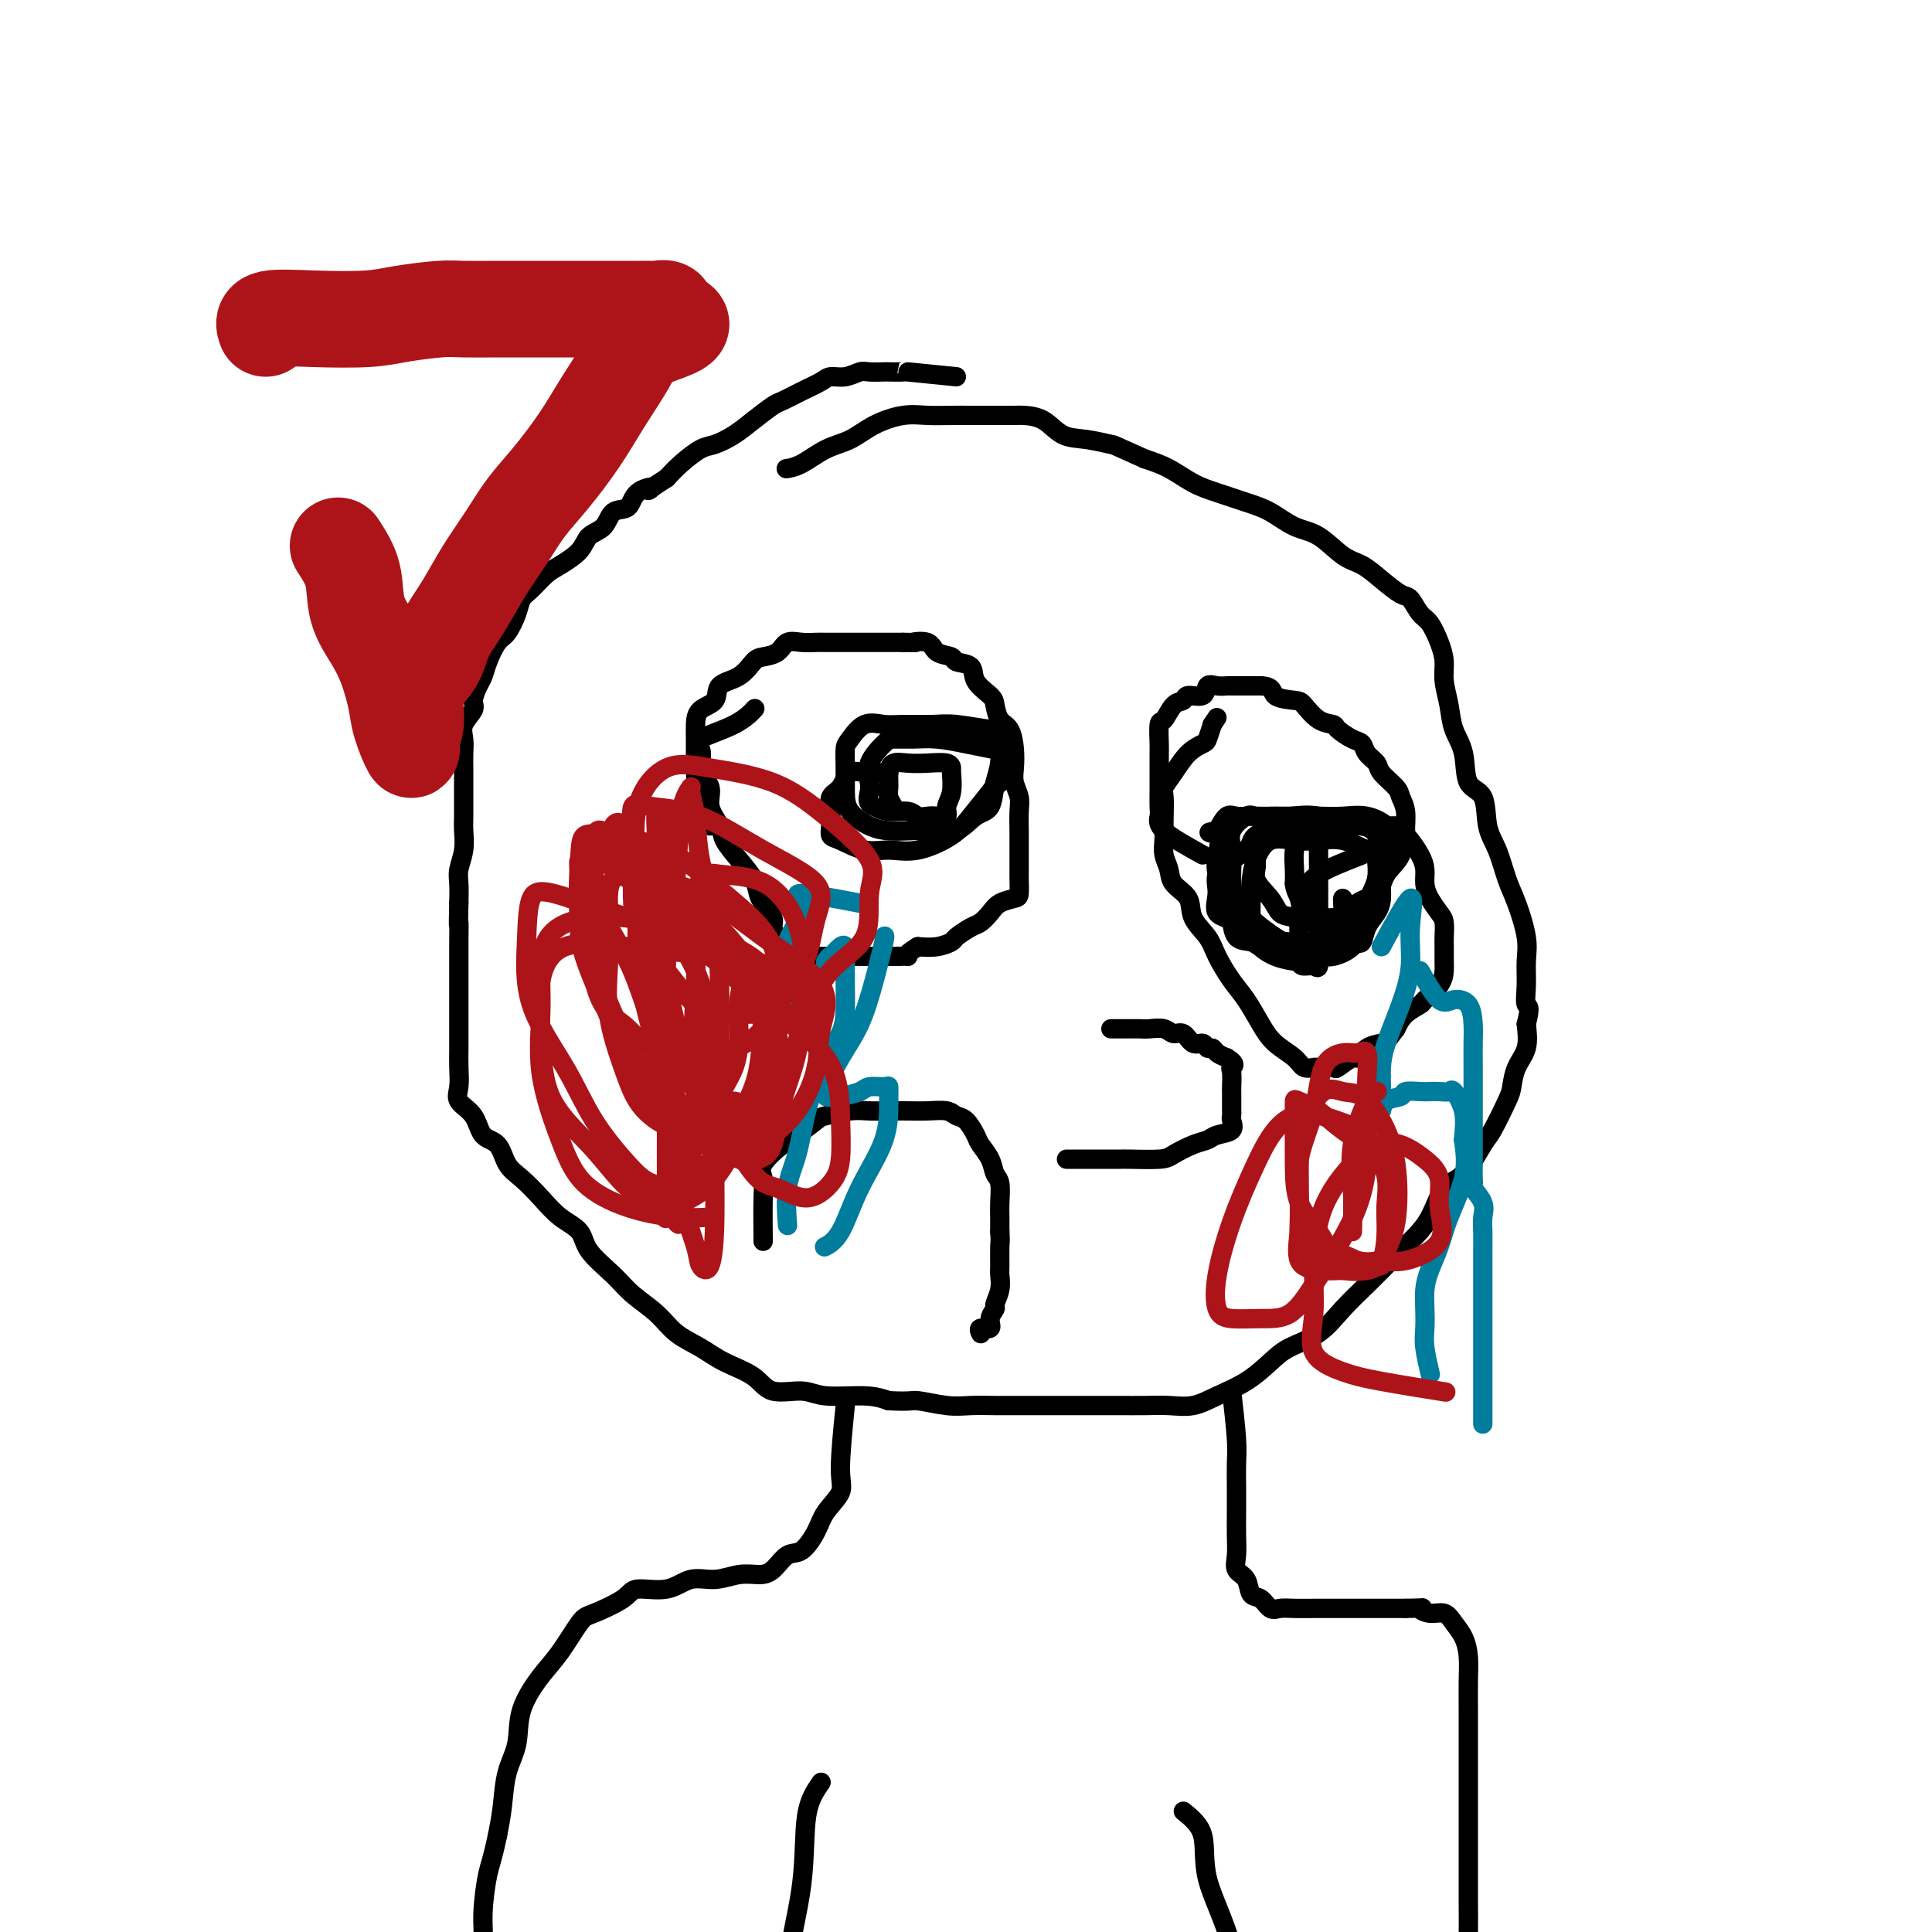
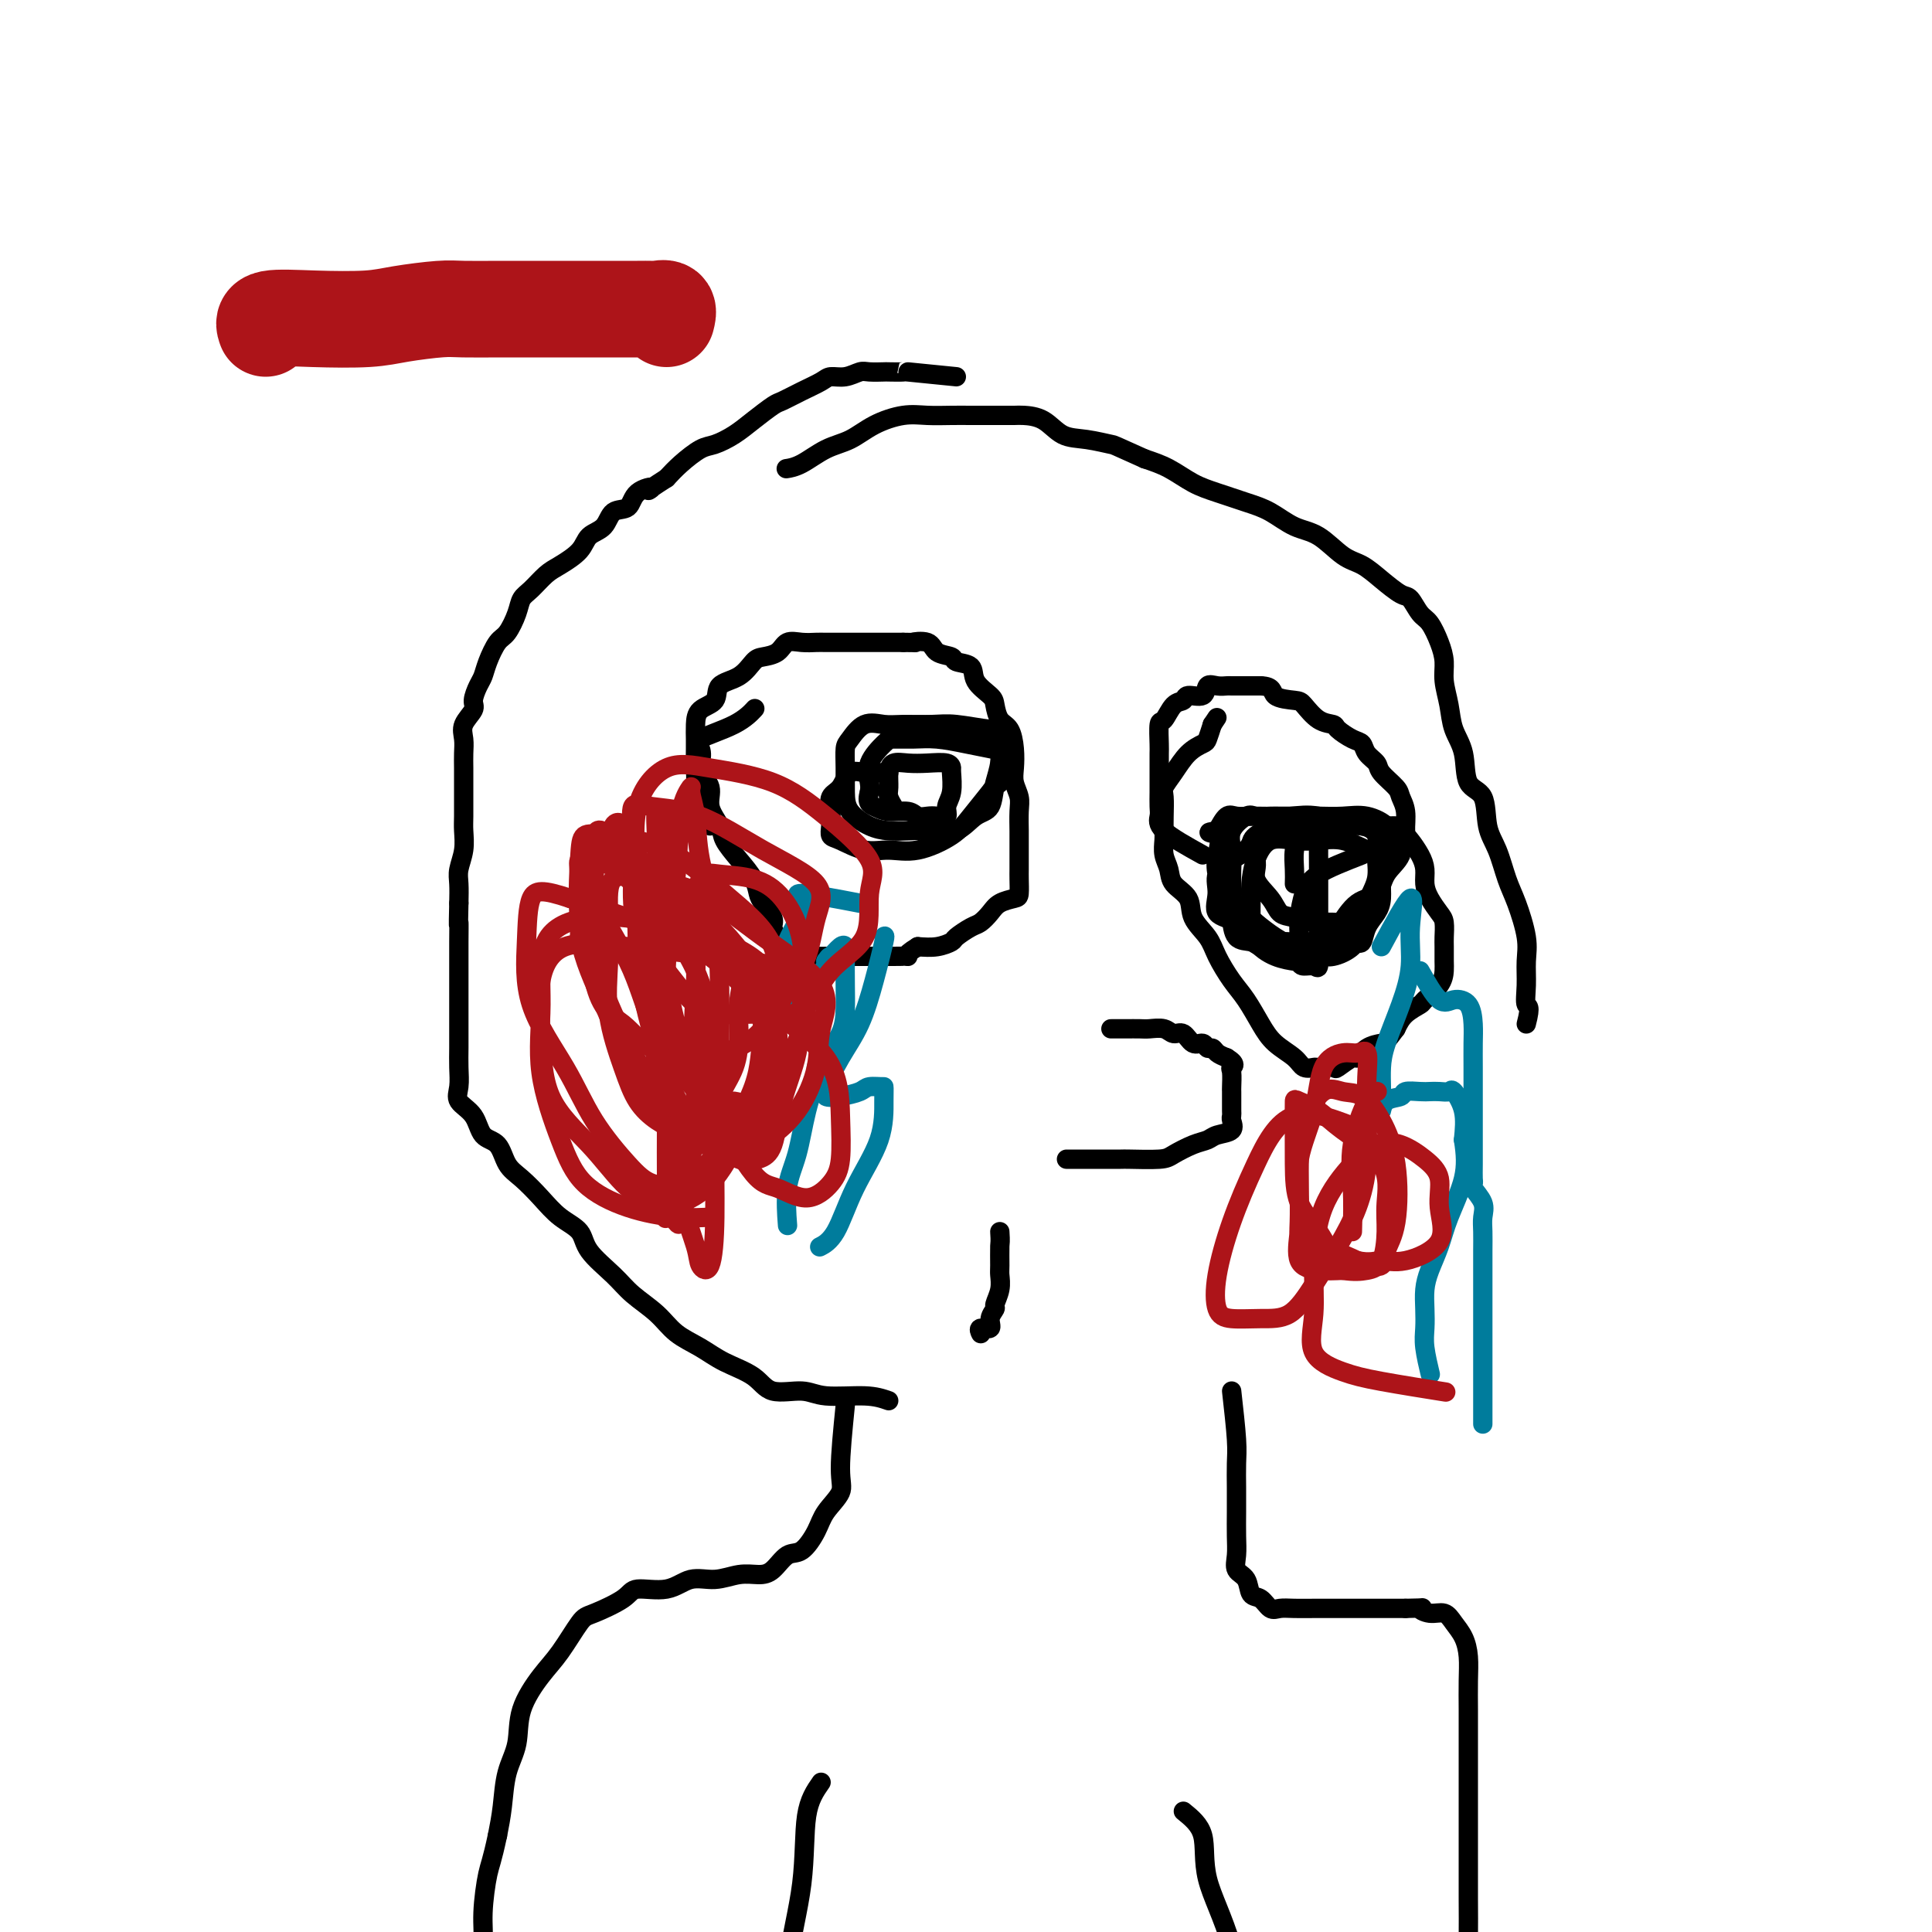
<svg xmlns="http://www.w3.org/2000/svg" viewBox="0 0 400 400" version="1.1">
  <g fill="none" stroke="#000000" stroke-width="4" stroke-linecap="round" stroke-linejoin="round">
    <path d="M198,78c-4.202,-0.422 -8.404,-0.845 -10,-1c-1.596,-0.155 -0.587,-0.043 -1,0c-0.413,0.043 -2.249,0.015 -3,0c-0.751,-0.015 -0.418,-0.019 -1,0c-0.582,0.019 -2.080,0.060 -3,0c-0.920,-0.060 -1.263,-0.221 -2,0c-0.737,0.221 -1.868,0.823 -3,1c-1.132,0.177 -2.265,-0.070 -3,0c-0.735,0.070 -1.070,0.458 -2,1c-0.930,0.542 -2.453,1.237 -4,2c-1.547,0.763 -3.117,1.595 -4,2c-0.883,0.405 -1.078,0.383 -2,1c-0.922,0.617 -2.571,1.873 -4,3c-1.429,1.127 -2.637,2.125 -4,3c-1.363,0.875 -2.881,1.626 -4,2c-1.119,0.374 -1.840,0.370 -3,1c-1.160,0.630 -2.760,1.894 -4,3c-1.240,1.106 -2.120,2.053 -3,3" />
    <path d="M138,99c-5.778,3.689 -3.224,2.410 -3,2c0.224,-0.410 -1.884,0.049 -3,1c-1.116,0.951 -1.242,2.393 -2,3c-0.758,0.607 -2.149,0.379 -3,1c-0.851,0.621 -1.161,2.091 -2,3c-0.839,0.909 -2.206,1.259 -3,2c-0.794,0.741 -1.015,1.875 -2,3c-0.985,1.125 -2.735,2.242 -4,3c-1.265,0.758 -2.044,1.155 -3,2c-0.956,0.845 -2.090,2.136 -3,3c-0.910,0.864 -1.595,1.302 -2,2c-0.405,0.698 -0.528,1.657 -1,3c-0.472,1.343 -1.292,3.069 -2,4c-0.708,0.931 -1.304,1.069 -2,2c-0.696,0.931 -1.491,2.657 -2,4c-0.509,1.343 -0.732,2.302 -1,3c-0.268,0.698 -0.579,1.134 -1,2c-0.421,0.866 -0.950,2.160 -1,3c-0.050,0.840 0.379,1.225 0,2c-0.379,0.775 -1.566,1.940 -2,3c-0.434,1.060 -0.116,2.015 0,3c0.116,0.985 0.031,2.000 0,3c-0.031,1.000 -0.009,1.985 0,3c0.009,1.015 0.003,2.059 0,3c-0.003,0.941 -0.005,1.778 0,3c0.005,1.222 0.015,2.829 0,4c-0.015,1.171 -0.057,1.905 0,3c0.057,1.095 0.211,2.551 0,4c-0.211,1.449 -0.788,2.890 -1,4c-0.212,1.110 -0.061,1.889 0,3c0.061,1.111 0.030,2.556 0,4" />
    <path d="M95,187c-0.155,6.454 -0.041,4.090 0,4c0.041,-0.090 0.011,2.093 0,4c-0.011,1.907 -0.003,3.538 0,5c0.003,1.462 0.001,2.753 0,4c-0.001,1.247 0.001,2.448 0,4c-0.001,1.552 -0.003,3.455 0,5c0.003,1.545 0.011,2.733 0,4c-0.011,1.267 -0.040,2.612 0,4c0.040,1.388 0.150,2.817 0,4c-0.150,1.183 -0.560,2.120 0,3c0.560,0.880 2.092,1.704 3,3c0.908,1.296 1.194,3.063 2,4c0.806,0.937 2.132,1.045 3,2c0.868,0.955 1.276,2.758 2,4c0.724,1.242 1.763,1.923 3,3c1.237,1.077 2.673,2.549 4,4c1.327,1.451 2.545,2.880 4,4c1.455,1.120 3.148,1.930 4,3c0.852,1.070 0.862,2.401 2,4c1.138,1.599 3.402,3.467 5,5c1.598,1.533 2.529,2.731 4,4c1.471,1.269 3.482,2.607 5,4c1.518,1.393 2.542,2.840 4,4c1.458,1.160 3.349,2.033 5,3c1.651,0.967 3.063,2.028 5,3c1.937,0.972 4.397,1.853 6,3c1.603,1.147 2.347,2.559 4,3c1.653,0.441 4.216,-0.088 6,0c1.784,0.088 2.788,0.793 5,1c2.212,0.207 5.632,-0.084 8,0c2.368,0.084 3.684,0.542 5,1" />
-     <path d="M184,290c4.772,0.249 4.701,-0.130 6,0c1.299,0.130 3.967,0.767 6,1c2.033,0.233 3.430,0.062 5,0c1.570,-0.062 3.311,-0.017 5,0c1.689,0.017 3.325,0.004 5,0c1.675,-0.004 3.388,-0.001 5,0c1.612,0.001 3.122,-0.000 5,0c1.878,0.000 4.122,0.001 6,0c1.878,-0.001 3.389,-0.006 5,0c1.611,0.006 3.322,0.022 5,0c1.678,-0.022 3.324,-0.081 5,0c1.676,0.081 3.384,0.303 5,0c1.616,-0.303 3.142,-1.132 5,-2c1.858,-0.868 4.050,-1.774 6,-3c1.950,-1.226 3.659,-2.771 5,-4c1.341,-1.229 2.314,-2.140 4,-3c1.686,-0.860 4.085,-1.668 6,-3c1.915,-1.332 3.345,-3.190 5,-5c1.655,-1.810 3.534,-3.574 5,-5c1.466,-1.426 2.520,-2.513 4,-4c1.480,-1.487 3.387,-3.372 5,-5c1.613,-1.628 2.930,-2.999 4,-5c1.070,-2.001 1.891,-4.634 3,-6c1.109,-1.366 2.507,-1.467 4,-3c1.493,-1.533 3.081,-4.500 4,-6c0.919,-1.500 1.168,-1.534 2,-3c0.832,-1.466 2.248,-4.365 3,-6c0.752,-1.635 0.841,-2.005 1,-3c0.159,-0.995 0.389,-2.614 1,-4c0.611,-1.386 1.603,-2.539 2,-4c0.397,-1.461 0.198,-3.231 0,-5" />
    <path d="M316,212c1.081,-4.133 0.284,-3.466 0,-4c-0.284,-0.534 -0.054,-2.268 0,-4c0.054,-1.732 -0.068,-3.460 0,-5c0.068,-1.540 0.326,-2.891 0,-5c-0.326,-2.109 -1.237,-4.974 -2,-7c-0.763,-2.026 -1.378,-3.211 -2,-5c-0.622,-1.789 -1.251,-4.183 -2,-6c-0.749,-1.817 -1.619,-3.058 -2,-5c-0.381,-1.942 -0.273,-4.584 -1,-6c-0.727,-1.416 -2.290,-1.607 -3,-3c-0.710,-1.393 -0.568,-3.989 -1,-6c-0.432,-2.011 -1.438,-3.436 -2,-5c-0.562,-1.564 -0.678,-3.266 -1,-5c-0.322,-1.734 -0.848,-3.499 -1,-5c-0.152,-1.501 0.072,-2.739 0,-4c-0.072,-1.261 -0.440,-2.546 -1,-4c-0.560,-1.454 -1.311,-3.078 -2,-4c-0.689,-0.922 -1.317,-1.143 -2,-2c-0.683,-0.857 -1.420,-2.349 -2,-3c-0.580,-0.651 -1.004,-0.461 -2,-1c-0.996,-0.539 -2.565,-1.806 -4,-3c-1.435,-1.194 -2.736,-2.316 -4,-3c-1.264,-0.684 -2.492,-0.932 -4,-2c-1.508,-1.068 -3.294,-2.958 -5,-4c-1.706,-1.042 -3.330,-1.237 -5,-2c-1.670,-0.763 -3.387,-2.095 -5,-3c-1.613,-0.905 -3.123,-1.383 -5,-2c-1.877,-0.617 -4.122,-1.371 -6,-2c-1.878,-0.629 -3.390,-1.131 -5,-2c-1.610,-0.869 -3.317,-2.105 -5,-3c-1.683,-0.895 -3.341,-1.447 -5,-2" />
    <path d="M237,95c-6.919,-3.098 -6.218,-2.844 -7,-3c-0.782,-0.156 -3.048,-0.721 -5,-1c-1.952,-0.279 -3.591,-0.271 -5,-1c-1.409,-0.729 -2.588,-2.195 -4,-3c-1.412,-0.805 -3.056,-0.948 -4,-1c-0.944,-0.052 -1.188,-0.014 -2,0c-0.812,0.014 -2.190,0.004 -3,0c-0.810,-0.004 -1.050,-0.002 -2,0c-0.950,0.002 -2.609,0.006 -4,0c-1.391,-0.006 -2.513,-0.020 -4,0c-1.487,0.020 -3.337,0.073 -5,0c-1.663,-0.073 -3.137,-0.272 -5,0c-1.863,0.272 -4.114,1.015 -6,2c-1.886,0.985 -3.406,2.211 -5,3c-1.594,0.789 -3.262,1.139 -5,2c-1.738,0.861 -3.545,2.232 -5,3c-1.455,0.768 -2.559,0.934 -3,1c-0.441,0.066 -0.221,0.033 0,0" />
    <path d="M175,291c-0.503,5.026 -1.005,10.051 -1,13c0.005,2.949 0.518,3.821 0,5c-0.518,1.179 -2.067,2.666 -3,4c-0.933,1.334 -1.249,2.515 -2,4c-0.751,1.485 -1.935,3.272 -3,4c-1.065,0.728 -2.009,0.395 -3,1c-0.991,0.605 -2.028,2.146 -3,3c-0.972,0.854 -1.877,1.021 -3,1c-1.123,-0.021 -2.462,-0.231 -4,0c-1.538,0.231 -3.276,0.904 -5,1c-1.724,0.096 -3.435,-0.384 -5,0c-1.565,0.384 -2.984,1.632 -5,2c-2.016,0.368 -4.629,-0.145 -6,0c-1.371,0.145 -1.499,0.949 -3,2c-1.501,1.051 -4.374,2.351 -6,3c-1.626,0.649 -2.003,0.647 -3,2c-0.997,1.353 -2.614,4.060 -4,6c-1.386,1.940 -2.542,3.112 -4,5c-1.458,1.888 -3.217,4.492 -4,7c-0.783,2.508 -0.591,4.920 -1,7c-0.409,2.080 -1.418,3.829 -2,6c-0.582,2.171 -0.738,4.763 -1,7c-0.262,2.237 -0.631,4.118 -1,6" />
    <path d="M103,380c-1.161,5.434 -1.565,6.018 -2,8c-0.435,1.982 -0.901,5.363 -1,8c-0.099,2.637 0.170,4.532 0,7c-0.170,2.468 -0.779,5.511 -1,9c-0.221,3.489 -0.056,7.423 0,11c0.056,3.577 0.001,6.795 0,10c-0.001,3.205 0.051,6.395 0,10c-0.051,3.605 -0.206,7.624 0,12c0.206,4.376 0.773,9.107 1,11c0.227,1.893 0.113,0.946 0,0" />
    <path d="M255,288c0.423,3.780 0.845,7.561 1,10c0.155,2.439 0.042,3.538 0,5c-0.042,1.462 -0.013,3.288 0,5c0.013,1.712 0.010,3.311 0,5c-0.010,1.689 -0.029,3.469 0,5c0.029,1.531 0.105,2.815 0,4c-0.105,1.185 -0.390,2.273 0,3c0.390,0.727 1.455,1.095 2,2c0.545,0.905 0.570,2.348 1,3c0.430,0.652 1.263,0.515 2,1c0.737,0.485 1.376,1.594 2,2c0.624,0.406 1.233,0.109 2,0c0.767,-0.109 1.694,-0.029 3,0c1.306,0.029 2.992,0.008 4,0c1.008,-0.008 1.336,-0.002 2,0c0.664,0.002 1.662,0.001 3,0c1.338,-0.001 3.016,-0.000 4,0c0.984,0.000 1.274,0.000 2,0c0.726,-0.000 1.888,-0.000 3,0c1.112,0.000 2.175,0.000 3,0c0.825,-0.000 1.413,-0.000 2,0" />
    <path d="M291,333c4.932,-0.067 3.261,-0.234 3,0c-0.261,0.234 0.886,0.869 2,1c1.114,0.131 2.193,-0.242 3,0c0.807,0.242 1.341,1.098 2,2c0.659,0.902 1.445,1.849 2,3c0.555,1.151 0.881,2.507 1,4c0.119,1.493 0.032,3.123 0,5c-0.032,1.877 -0.009,3.999 0,6c0.009,2.001 0.002,3.879 0,6c-0.002,2.121 -0.001,4.485 0,7c0.001,2.515 0.000,5.181 0,7c-0.000,1.819 -0.001,2.792 0,5c0.001,2.208 0.003,5.652 0,8c-0.003,2.348 -0.010,3.599 0,6c0.010,2.401 0.038,5.952 0,9c-0.038,3.048 -0.141,5.592 0,9c0.141,3.408 0.525,7.680 0,13c-0.525,5.320 -1.960,11.687 -3,18c-1.040,6.313 -1.687,12.571 -3,18c-1.313,5.429 -3.294,10.029 -4,14c-0.706,3.971 -0.138,7.312 0,10c0.138,2.688 -0.155,4.724 0,6c0.155,1.276 0.759,1.793 1,2c0.241,0.207 0.121,0.103 0,0" />
    <path d="M170,369c-1.239,1.775 -2.478,3.551 -3,7c-0.522,3.449 -0.326,8.572 -1,14c-0.674,5.428 -2.219,11.162 -3,17c-0.781,5.838 -0.797,11.781 -1,17c-0.203,5.219 -0.593,9.713 -1,14c-0.407,4.287 -0.831,8.368 -1,10c-0.169,1.632 -0.085,0.816 0,0" />
    <path d="M245,375c1.701,1.381 3.402,2.762 4,5c0.598,2.238 0.093,5.334 1,9c0.907,3.666 3.228,7.901 5,14c1.772,6.099 2.997,14.063 5,21c2.003,6.937 4.784,12.849 7,19c2.216,6.151 3.866,12.541 5,17c1.134,4.459 1.753,6.988 2,8c0.247,1.012 0.124,0.506 0,0" />
    <path d="M147,171c-1.268,-2.794 -2.536,-5.587 -3,-7c-0.464,-1.413 -0.125,-1.445 0,-2c0.125,-0.555 0.034,-1.633 0,-3c-0.034,-1.367 -0.012,-3.022 0,-4c0.012,-0.978 0.014,-1.277 0,-2c-0.014,-0.723 -0.044,-1.869 0,-3c0.044,-1.131 0.162,-2.247 1,-3c0.838,-0.753 2.398,-1.144 3,-2c0.602,-0.856 0.248,-2.179 1,-3c0.752,-0.821 2.609,-1.142 4,-2c1.391,-0.858 2.315,-2.254 3,-3c0.685,-0.746 1.132,-0.841 2,-1c0.868,-0.159 2.157,-0.382 3,-1c0.843,-0.618 1.241,-1.630 2,-2c0.759,-0.370 1.878,-0.099 3,0c1.122,0.099 2.247,0.027 3,0c0.753,-0.027 1.134,-0.007 2,0c0.866,0.007 2.215,0.002 3,0c0.785,-0.002 1.004,-0.001 2,0c0.996,0.001 2.768,0.000 4,0c1.232,-0.000 1.923,-0.000 3,0c1.077,0.000 2.538,0.000 4,0" />
    <path d="M187,133c4.003,0.029 2.012,0.102 2,0c-0.012,-0.102 1.955,-0.380 3,0c1.045,0.380 1.167,1.417 2,2c0.833,0.583 2.377,0.712 3,1c0.623,0.288 0.324,0.733 1,1c0.676,0.267 2.327,0.355 3,1c0.673,0.645 0.369,1.848 1,3c0.631,1.152 2.197,2.254 3,3c0.803,0.746 0.842,1.137 1,2c0.158,0.863 0.434,2.198 1,3c0.566,0.802 1.424,1.072 2,2c0.576,0.928 0.872,2.515 1,4c0.128,1.485 0.087,2.867 0,4c-0.087,1.133 -0.219,2.018 0,3c0.219,0.982 0.791,2.062 1,3c0.209,0.938 0.056,1.736 0,3c-0.056,1.264 -0.015,2.995 0,4c0.015,1.005 0.004,1.285 0,2c-0.004,0.715 -0.002,1.865 0,3c0.002,1.135 0.005,2.254 0,3c-0.005,0.746 -0.017,1.120 0,2c0.017,0.880 0.065,2.267 0,3c-0.065,0.733 -0.243,0.811 -1,1c-0.757,0.189 -2.095,0.488 -3,1c-0.905,0.512 -1.379,1.236 -2,2c-0.621,0.764 -1.390,1.567 -2,2c-0.610,0.433 -1.061,0.494 -2,1c-0.939,0.506 -2.365,1.455 -3,2c-0.635,0.545 -0.479,0.685 -1,1c-0.521,0.315 -1.720,0.804 -3,1c-1.280,0.196 -2.640,0.098 -4,0" />
    <path d="M190,196c-3.541,2.155 -1.893,2.041 -2,2c-0.107,-0.041 -1.971,-0.011 -3,0c-1.029,0.011 -1.225,0.003 -2,0c-0.775,-0.003 -2.129,-0.001 -3,0c-0.871,0.001 -1.259,0.000 -2,0c-0.741,-0.000 -1.837,-0.001 -3,0c-1.163,0.001 -2.394,0.002 -3,0c-0.606,-0.002 -0.586,-0.007 -1,0c-0.414,0.007 -1.263,0.027 -2,0c-0.737,-0.027 -1.363,-0.100 -2,0c-0.637,0.100 -1.285,0.374 -2,0c-0.715,-0.374 -1.496,-1.398 -2,-2c-0.504,-0.602 -0.730,-0.784 -1,-1c-0.270,-0.216 -0.583,-0.466 -1,-1c-0.417,-0.534 -0.936,-1.353 -1,-2c-0.064,-0.647 0.328,-1.124 0,-2c-0.328,-0.876 -1.377,-2.153 -2,-3c-0.623,-0.847 -0.820,-1.265 -1,-2c-0.180,-0.735 -0.344,-1.788 -1,-3c-0.656,-1.212 -1.806,-2.582 -3,-4c-1.194,-1.418 -2.432,-2.884 -3,-4c-0.568,-1.116 -0.464,-1.884 -1,-3c-0.536,-1.116 -1.711,-2.582 -2,-4c-0.289,-1.418 0.309,-2.788 0,-4c-0.309,-1.212 -1.524,-2.266 -2,-3c-0.476,-0.734 -0.211,-1.146 0,-2c0.211,-0.854 0.369,-2.149 0,-3c-0.369,-0.851 -1.264,-1.259 0,-2c1.264,-0.741 4.686,-1.815 7,-3c2.314,-1.185 3.518,-2.481 4,-3c0.482,-0.519 0.241,-0.259 0,0" />
    <path d="M249,177c-3.268,-1.813 -6.536,-3.626 -8,-5c-1.464,-1.374 -1.124,-2.310 -1,-3c0.124,-0.690 0.033,-1.134 0,-2c-0.033,-0.866 -0.009,-2.155 0,-3c0.009,-0.845 0.002,-1.246 0,-2c-0.002,-0.754 0.002,-1.859 0,-3c-0.002,-1.141 -0.009,-2.316 0,-3c0.009,-0.684 0.034,-0.876 0,-2c-0.034,-1.124 -0.127,-3.181 0,-4c0.127,-0.819 0.476,-0.399 1,-1c0.524,-0.601 1.225,-2.221 2,-3c0.775,-0.779 1.625,-0.716 2,-1c0.375,-0.284 0.276,-0.913 1,-1c0.724,-0.087 2.272,0.369 3,0c0.728,-0.369 0.635,-1.563 1,-2c0.365,-0.437 1.187,-0.117 2,0c0.813,0.117 1.619,0.031 2,0c0.381,-0.031 0.339,-0.008 1,0c0.661,0.008 2.024,0.002 3,0c0.976,-0.002 1.565,-0.001 2,0c0.435,0.001 0.718,0.000 1,0" />
    <path d="M261,142c2.780,0.087 2.230,1.305 3,2c0.770,0.695 2.859,0.868 4,1c1.141,0.132 1.334,0.224 2,1c0.666,0.776 1.803,2.234 3,3c1.197,0.766 2.452,0.838 3,1c0.548,0.162 0.389,0.414 1,1c0.611,0.586 1.993,1.507 3,2c1.007,0.493 1.639,0.559 2,1c0.361,0.441 0.449,1.258 1,2c0.551,0.742 1.563,1.408 2,2c0.437,0.592 0.299,1.111 1,2c0.701,0.889 2.243,2.149 3,3c0.757,0.851 0.731,1.295 1,2c0.269,0.705 0.832,1.672 1,3c0.168,1.328 -0.061,3.016 0,4c0.061,0.984 0.411,1.263 1,2c0.589,0.737 1.418,1.931 2,3c0.582,1.069 0.916,2.015 1,3c0.084,0.985 -0.083,2.011 0,3c0.083,0.989 0.414,1.940 1,3c0.586,1.060 1.425,2.227 2,3c0.575,0.773 0.886,1.151 1,2c0.114,0.849 0.030,2.169 0,3c-0.030,0.831 -0.005,1.172 0,2c0.005,0.828 -0.010,2.144 0,3c0.010,0.856 0.046,1.254 0,2c-0.046,0.746 -0.172,1.841 -1,3c-0.828,1.159 -2.356,2.383 -3,3c-0.644,0.617 -0.404,0.628 -1,1c-0.596,0.372 -2.027,1.106 -3,2c-0.973,0.894 -1.486,1.947 -2,3" />
    <path d="M289,213c-2.076,2.819 -2.266,2.868 -3,3c-0.734,0.132 -2.012,0.347 -3,1c-0.988,0.653 -1.687,1.744 -2,2c-0.313,0.256 -0.240,-0.324 -1,0c-0.760,0.324 -2.354,1.552 -3,2c-0.646,0.448 -0.345,0.115 -1,0c-0.655,-0.115 -2.265,-0.011 -3,0c-0.735,0.011 -0.594,-0.071 -1,0c-0.406,0.071 -1.357,0.294 -2,0c-0.643,-0.294 -0.976,-1.105 -2,-2c-1.024,-0.895 -2.740,-1.873 -4,-3c-1.260,-1.127 -2.065,-2.401 -3,-4c-0.935,-1.599 -1.999,-3.522 -3,-5c-1.001,-1.478 -1.940,-2.510 -3,-4c-1.060,-1.490 -2.242,-3.438 -3,-5c-0.758,-1.562 -1.092,-2.739 -2,-4c-0.908,-1.261 -2.391,-2.606 -3,-4c-0.609,-1.394 -0.345,-2.839 -1,-4c-0.655,-1.161 -2.228,-2.040 -3,-3c-0.772,-0.960 -0.743,-2.002 -1,-3c-0.257,-0.998 -0.801,-1.952 -1,-3c-0.199,-1.048 -0.055,-2.192 0,-3c0.055,-0.808 0.020,-1.282 0,-2c-0.020,-0.718 -0.025,-1.680 0,-3c0.025,-1.320 0.080,-2.998 0,-4c-0.080,-1.002 -0.295,-1.328 0,-2c0.295,-0.672 1.101,-1.691 2,-3c0.899,-1.309 1.890,-2.908 3,-4c1.110,-1.092 2.337,-1.679 3,-2c0.663,-0.321 0.761,-0.378 1,-1c0.239,-0.622 0.620,-1.811 1,-3" />
    <path d="M251,150c1.667,-2.500 0.833,-1.250 0,0" />
    <path d="M230,213c0.968,0.003 1.936,0.005 3,0c1.064,-0.005 2.225,-0.018 3,0c0.775,0.018 1.166,0.065 2,0c0.834,-0.065 2.111,-0.243 3,0c0.889,0.243 1.390,0.906 2,1c0.610,0.094 1.329,-0.382 2,0c0.671,0.382 1.292,1.622 2,2c0.708,0.378 1.502,-0.106 2,0c0.498,0.106 0.701,0.802 1,1c0.299,0.198 0.696,-0.100 1,0c0.304,0.100 0.515,0.600 1,1c0.485,0.400 1.242,0.700 2,1" />
    <path d="M254,219c2.238,1.367 1.332,1.784 1,2c-0.332,0.216 -0.089,0.233 0,1c0.089,0.767 0.024,2.286 0,3c-0.024,0.714 -0.007,0.624 0,1c0.007,0.376 0.005,1.218 0,2c-0.005,0.782 -0.011,1.505 0,2c0.011,0.495 0.040,0.763 0,1c-0.040,0.237 -0.148,0.444 0,1c0.148,0.556 0.552,1.462 0,2c-0.552,0.538 -2.059,0.708 -3,1c-0.941,0.292 -1.317,0.705 -2,1c-0.683,0.295 -1.672,0.471 -3,1c-1.328,0.529 -2.995,1.410 -4,2c-1.005,0.590 -1.348,0.890 -3,1c-1.652,0.110 -4.614,0.029 -6,0c-1.386,-0.029 -1.196,-0.008 -2,0c-0.804,0.008 -2.601,0.002 -4,0c-1.399,-0.002 -2.400,-0.001 -3,0c-0.600,0.001 -0.800,0.000 -1,0c-0.200,-0.000 -0.400,-0.000 -1,0c-0.600,0.000 -1.600,0.000 -2,0c-0.400,-0.000 -0.200,-0.000 0,0" />
-     <path d="M158,257c-0.028,-3.412 -0.056,-6.824 0,-9c0.056,-2.176 0.197,-3.115 0,-4c-0.197,-0.885 -0.733,-1.714 0,-3c0.733,-1.286 2.734,-3.028 4,-4c1.266,-0.972 1.797,-1.175 3,-2c1.203,-0.825 3.076,-2.274 4,-3c0.924,-0.726 0.897,-0.731 2,-1c1.103,-0.269 3.337,-0.804 5,-1c1.663,-0.196 2.757,-0.053 4,0c1.243,0.053 2.637,0.018 4,0c1.363,-0.018 2.697,-0.018 4,0c1.303,0.018 2.577,0.053 4,0c1.423,-0.053 2.996,-0.195 4,0c1.004,0.195 1.439,0.726 2,1c0.561,0.274 1.249,0.290 2,1c0.751,0.710 1.564,2.114 2,3c0.436,0.886 0.495,1.255 1,2c0.505,0.745 1.456,1.865 2,3c0.544,1.135 0.682,2.285 1,3c0.318,0.715 0.817,0.996 1,2c0.183,1.004 0.049,2.732 0,4c-0.049,1.268 -0.014,2.077 0,3c0.014,0.923 0.007,1.962 0,3" />
    <path d="M207,255c0.153,2.316 0.037,2.106 0,3c-0.037,0.894 0.005,2.893 0,4c-0.005,1.107 -0.058,1.321 0,2c0.058,0.679 0.228,1.822 0,3c-0.228,1.178 -0.853,2.392 -1,3c-0.147,0.608 0.185,0.612 0,1c-0.185,0.388 -0.887,1.162 -1,2c-0.113,0.838 0.361,1.740 0,2c-0.361,0.260 -1.559,-0.122 -2,0c-0.441,0.122 -0.126,0.749 0,1c0.126,0.251 0.063,0.125 0,0" />
    <path d="M184,160c-1.121,-0.021 -2.241,-0.043 -3,0c-0.759,0.043 -1.156,0.150 -2,0c-0.844,-0.150 -2.135,-0.556 -3,0c-0.865,0.556 -1.305,2.075 -2,3c-0.695,0.925 -1.647,1.255 -2,2c-0.353,0.745 -0.108,1.906 0,3c0.108,1.094 0.078,2.121 0,3c-0.078,0.879 -0.204,1.611 0,2c0.204,0.389 0.740,0.435 2,1c1.260,0.565 3.245,1.647 5,2c1.755,0.353 3.279,-0.025 5,0c1.721,0.025 3.637,0.451 6,0c2.363,-0.451 5.173,-1.780 7,-3c1.827,-1.220 2.672,-2.333 4,-4c1.328,-1.667 3.140,-3.889 4,-5c0.860,-1.111 0.766,-1.112 1,-2c0.234,-0.888 0.794,-2.662 1,-4c0.206,-1.338 0.059,-2.239 0,-3c-0.059,-0.761 -0.029,-1.380 0,-2" />
    <path d="M207,153c0.222,-2.094 -0.222,-1.828 -2,-2c-1.778,-0.172 -4.891,-0.781 -7,-1c-2.109,-0.219 -3.213,-0.049 -5,0c-1.787,0.049 -4.258,-0.025 -6,0c-1.742,0.025 -2.754,0.147 -4,0c-1.246,-0.147 -2.726,-0.564 -4,0c-1.274,0.564 -2.341,2.107 -3,3c-0.659,0.893 -0.911,1.136 -1,2c-0.089,0.864 -0.016,2.351 0,4c0.016,1.649 -0.027,3.461 0,5c0.027,1.539 0.123,2.804 1,4c0.877,1.196 2.534,2.323 4,3c1.466,0.677 2.741,0.903 4,1c1.259,0.097 2.502,0.065 4,0c1.498,-0.065 3.252,-0.162 5,0c1.748,0.162 3.492,0.581 5,0c1.508,-0.581 2.782,-2.164 4,-3c1.218,-0.836 2.380,-0.924 3,-2c0.620,-1.076 0.698,-3.139 1,-4c0.302,-0.861 0.827,-0.521 1,-1c0.173,-0.479 -0.007,-1.778 0,-3c0.007,-1.222 0.201,-2.366 0,-3c-0.201,-0.634 -0.796,-0.759 -2,-1c-1.204,-0.241 -3.017,-0.600 -5,-1c-1.983,-0.400 -4.136,-0.842 -6,-1c-1.864,-0.158 -3.438,-0.033 -5,0c-1.562,0.033 -3.112,-0.027 -4,0c-0.888,0.027 -1.114,0.141 -2,1c-0.886,0.859 -2.431,2.462 -3,4c-0.569,1.538 -0.163,3.011 0,4c0.163,0.989 0.081,1.495 0,2" />
    <path d="M180,164c-0.671,2.316 0.152,2.607 1,3c0.848,0.393 1.721,0.890 3,1c1.279,0.110 2.963,-0.165 4,0c1.037,0.165 1.426,0.771 2,1c0.574,0.229 1.335,0.082 2,0c0.665,-0.082 1.236,-0.099 2,0c0.764,0.099 1.722,0.315 2,0c0.278,-0.315 -0.122,-1.160 0,-2c0.122,-0.840 0.767,-1.675 1,-3c0.233,-1.325 0.054,-3.139 0,-4c-0.054,-0.861 0.018,-0.768 0,-1c-0.018,-0.232 -0.124,-0.789 -1,-1c-0.876,-0.211 -2.522,-0.075 -4,0c-1.478,0.075 -2.789,0.088 -4,0c-1.211,-0.088 -2.321,-0.279 -3,0c-0.679,0.279 -0.928,1.028 -1,2c-0.072,0.972 0.032,2.168 0,3c-0.032,0.832 -0.201,1.301 0,2c0.201,0.699 0.772,1.628 1,2c0.228,0.372 0.114,0.186 0,0" />
    <path d="M273,169c-5.516,1.219 -11.031,2.439 -13,4c-1.969,1.561 -0.391,3.465 0,5c0.391,1.535 -0.406,2.702 0,4c0.406,1.298 2.014,2.726 3,4c0.986,1.274 1.348,2.394 2,3c0.652,0.606 1.592,0.700 3,1c1.408,0.300 3.282,0.807 4,1c0.718,0.193 0.280,0.071 1,0c0.720,-0.071 2.598,-0.091 4,0c1.402,0.091 2.327,0.293 3,0c0.673,-0.293 1.095,-1.082 2,-2c0.905,-0.918 2.294,-1.965 3,-3c0.706,-1.035 0.728,-2.059 1,-3c0.272,-0.941 0.794,-1.801 1,-3c0.206,-1.199 0.097,-2.738 0,-4c-0.097,-1.262 -0.181,-2.247 0,-3c0.181,-0.753 0.629,-1.274 0,-2c-0.629,-0.726 -2.333,-1.659 -4,-2c-1.667,-0.341 -3.295,-0.092 -5,0c-1.705,0.092 -3.487,0.026 -5,0c-1.513,-0.026 -2.756,-0.013 -4,0" />
    <path d="M269,169c-2.994,0.003 -3.479,0.009 -4,0c-0.521,-0.009 -1.078,-0.033 -2,0c-0.922,0.033 -2.209,0.123 -3,0c-0.791,-0.123 -1.088,-0.460 -2,0c-0.912,0.460 -2.441,1.716 -3,3c-0.559,1.284 -0.150,2.597 0,4c0.150,1.403 0.041,2.898 0,4c-0.041,1.102 -0.015,1.811 0,3c0.015,1.189 0.020,2.858 0,4c-0.020,1.142 -0.064,1.756 0,3c0.064,1.244 0.234,3.117 1,4c0.766,0.883 2.126,0.775 3,1c0.874,0.225 1.262,0.782 2,1c0.738,0.218 1.827,0.097 3,0c1.173,-0.097 2.429,-0.170 4,0c1.571,0.170 3.455,0.583 5,0c1.545,-0.583 2.751,-2.164 4,-4c1.249,-1.836 2.541,-3.928 4,-5c1.459,-1.072 3.084,-1.123 4,-2c0.916,-0.877 1.122,-2.579 2,-4c0.878,-1.421 2.427,-2.561 3,-4c0.573,-1.439 0.170,-3.178 0,-4c-0.170,-0.822 -0.107,-0.728 0,-1c0.107,-0.272 0.258,-0.910 -1,-1c-1.258,-0.090 -3.926,0.369 -7,0c-3.074,-0.369 -6.553,-1.565 -9,-2c-2.447,-0.435 -3.863,-0.108 -6,0c-2.137,0.108 -4.995,-0.002 -7,0c-2.005,0.002 -3.155,0.116 -4,0c-0.845,-0.116 -1.384,-0.462 -2,0c-0.616,0.462 -1.308,1.731 -2,3" />
    <path d="M252,172c-3.253,0.500 -0.886,0.249 0,1c0.886,0.751 0.290,2.504 0,4c-0.290,1.496 -0.276,2.736 0,4c0.276,1.264 0.812,2.551 2,4c1.188,1.449 3.026,3.061 4,4c0.974,0.939 1.083,1.204 2,2c0.917,0.796 2.642,2.124 4,3c1.358,0.876 2.349,1.302 3,2c0.651,0.698 0.962,1.668 2,2c1.038,0.332 2.802,0.025 4,0c1.198,-0.025 1.831,0.231 3,0c1.169,-0.231 2.873,-0.949 4,-2c1.127,-1.051 1.677,-2.434 2,-4c0.323,-1.566 0.419,-3.313 1,-5c0.581,-1.687 1.647,-3.313 2,-5c0.353,-1.687 -0.008,-3.434 0,-5c0.008,-1.566 0.385,-2.952 0,-4c-0.385,-1.048 -1.531,-1.758 -3,-2c-1.469,-0.242 -3.261,-0.017 -5,0c-1.739,0.017 -3.427,-0.176 -5,0c-1.573,0.176 -3.032,0.721 -5,1c-1.968,0.279 -4.446,0.293 -6,1c-1.554,0.707 -2.185,2.109 -3,3c-0.815,0.891 -1.813,1.273 -3,2c-1.187,0.727 -2.561,1.799 -3,3c-0.439,1.201 0.059,2.532 0,4c-0.059,1.468 -0.673,3.073 0,4c0.673,0.927 2.634,1.176 4,2c1.366,0.824 2.137,2.222 4,3c1.863,0.778 4.818,0.937 7,1c2.182,0.063 3.591,0.032 5,0" />
    <path d="M272,195c3.787,0.938 3.256,0.285 4,0c0.744,-0.285 2.764,-0.200 4,0c1.236,0.200 1.690,0.515 2,0c0.310,-0.515 0.477,-1.861 1,-3c0.523,-1.139 1.401,-2.072 2,-3c0.599,-0.928 0.920,-1.850 1,-3c0.080,-1.150 -0.081,-2.529 0,-4c0.081,-1.471 0.403,-3.034 0,-4c-0.403,-0.966 -1.532,-1.333 -3,-2c-1.468,-0.667 -3.276,-1.632 -5,-2c-1.724,-0.368 -3.366,-0.139 -5,0c-1.634,0.139 -3.261,0.189 -5,0c-1.739,-0.189 -3.591,-0.617 -5,0c-1.409,0.617 -2.377,2.279 -3,4c-0.623,1.721 -0.902,3.501 -1,5c-0.098,1.499 -0.015,2.717 0,4c0.015,1.283 -0.037,2.631 0,4c0.037,1.369 0.165,2.759 1,4c0.835,1.241 2.379,2.334 4,3c1.621,0.666 3.320,0.905 4,1c0.680,0.095 0.340,0.048 0,0" />
    <path d="M282,177c-3.494,1.360 -6.989,2.719 -9,4c-2.011,1.281 -2.539,2.483 -3,4c-0.461,1.517 -0.853,3.349 -1,5c-0.147,1.651 -0.047,3.121 0,4c0.047,0.879 0.041,1.167 0,2c-0.041,0.833 -0.116,2.212 0,3c0.116,0.788 0.423,0.986 1,1c0.577,0.014 1.422,-0.155 2,0c0.578,0.155 0.887,0.635 1,0c0.113,-0.635 0.030,-2.384 0,-4c-0.030,-1.616 -0.008,-3.098 0,-5c0.008,-1.902 0.000,-4.223 0,-6c-0.000,-1.777 0.007,-3.012 0,-5c-0.007,-1.988 -0.029,-4.731 0,-6c0.029,-1.269 0.109,-1.064 0,-1c-0.109,0.064 -0.407,-0.012 -1,0c-0.593,0.012 -1.479,0.114 -2,0c-0.521,-0.114 -0.676,-0.443 -1,0c-0.324,0.443 -0.818,1.658 -1,3c-0.182,1.342 -0.052,2.812 0,4c0.052,1.188 0.026,2.094 0,3" />
-     <path d="M268,183c0.202,1.596 0.708,2.087 1,3c0.292,0.913 0.369,2.247 1,3c0.631,0.753 1.815,0.923 3,1c1.185,0.077 2.370,0.059 3,0c0.630,-0.059 0.705,-0.159 1,0c0.295,0.159 0.811,0.579 1,0c0.189,-0.579 0.051,-2.156 0,-3c-0.051,-0.844 -0.015,-0.955 0,-1c0.015,-0.045 0.007,-0.022 0,0" />
  </g>
  <g fill="none" stroke="#007C9C" stroke-width="4" stroke-linecap="round" stroke-linejoin="round">
    <path d="M178,187c-5.087,-0.976 -10.175,-1.953 -12,-2c-1.825,-0.047 -0.388,0.835 0,2c0.388,1.165 -0.274,2.613 -1,4c-0.726,1.387 -1.515,2.713 -2,4c-0.485,1.287 -0.666,2.535 -1,4c-0.334,1.465 -0.821,3.148 -1,4c-0.179,0.852 -0.049,0.873 0,1c0.049,0.127 0.019,0.362 0,1c-0.019,0.638 -0.026,1.681 0,2c0.026,0.319 0.084,-0.086 1,0c0.916,0.086 2.689,0.662 4,0c1.311,-0.662 2.161,-2.563 3,-4c0.839,-1.437 1.668,-2.411 2,-3c0.332,-0.589 0.166,-0.795 0,-1" />
    <path d="M171,199c0.895,-1.346 0.632,-0.710 1,-1c0.368,-0.290 1.367,-1.506 2,-2c0.633,-0.494 0.901,-0.265 1,0c0.099,0.265 0.030,0.565 0,2c-0.030,1.435 -0.021,4.004 0,6c0.021,1.996 0.054,3.417 0,5c-0.054,1.583 -0.195,3.327 -1,5c-0.805,1.673 -2.274,3.276 -3,4c-0.726,0.724 -0.708,0.569 -1,1c-0.292,0.431 -0.895,1.448 -1,2c-0.105,0.552 0.287,0.639 0,2c-0.287,1.361 -1.254,3.994 -2,7c-0.746,3.006 -1.272,6.383 -2,9c-0.728,2.617 -1.657,4.474 -2,7c-0.343,2.526 -0.098,5.722 0,7c0.098,1.278 0.049,0.639 0,0" />
-     <path d="M183,194c0.161,-0.255 0.323,-0.509 0,1c-0.323,1.509 -1.130,4.782 -2,8c-0.870,3.218 -1.804,6.383 -3,9c-1.196,2.617 -2.652,4.688 -4,7c-1.348,2.312 -2.586,4.865 -3,6c-0.414,1.135 -0.005,0.850 0,1c0.005,0.150 -0.395,0.734 0,1c0.395,0.266 1.584,0.213 3,0c1.416,-0.213 3.059,-0.588 4,-1c0.941,-0.412 1.181,-0.862 2,-1c0.819,-0.138 2.218,0.038 3,0c0.782,-0.038 0.947,-0.288 1,0c0.053,0.288 -0.007,1.114 0,3c0.007,1.886 0.082,4.831 -1,8c-1.082,3.169 -3.321,6.561 -5,10c-1.679,3.439 -2.798,6.926 -4,9c-1.202,2.074 -2.486,2.735 -3,3c-0.514,0.265 -0.257,0.132 0,0" />
+     <path d="M183,194c0.161,-0.255 0.323,-0.509 0,1c-0.323,1.509 -1.130,4.782 -2,8c-0.870,3.218 -1.804,6.383 -3,9c-1.196,2.617 -2.652,4.688 -4,7c-1.348,2.312 -2.586,4.865 -3,6c-0.414,1.135 -0.005,0.850 0,1c0.005,0.150 -0.395,0.734 0,1c0.395,0.266 1.584,0.213 3,0c1.416,-0.213 3.059,-0.588 4,-1c0.941,-0.412 1.181,-0.862 2,-1c0.819,-0.138 2.218,0.038 3,0c0.053,0.288 -0.007,1.114 0,3c0.007,1.886 0.082,4.831 -1,8c-1.082,3.169 -3.321,6.561 -5,10c-1.679,3.439 -2.798,6.926 -4,9c-1.202,2.074 -2.486,2.735 -3,3c-0.514,0.265 -0.257,0.132 0,0" />
    <path d="M286,196c2.546,-4.713 5.092,-9.426 6,-10c0.908,-0.574 0.177,2.993 0,6c-0.177,3.007 0.201,5.456 0,8c-0.201,2.544 -0.982,5.184 -2,8c-1.018,2.816 -2.273,5.807 -3,8c-0.727,2.193 -0.926,3.586 -1,5c-0.074,1.414 -0.023,2.849 0,4c0.023,1.151 0.018,2.017 0,3c-0.018,0.983 -0.048,2.081 0,2c0.048,-0.081 0.173,-1.342 1,-2c0.827,-0.658 2.357,-0.712 3,-1c0.643,-0.288 0.400,-0.808 1,-1c0.600,-0.192 2.043,-0.054 3,0c0.957,0.054 1.427,0.025 2,0c0.573,-0.025 1.250,-0.045 2,0c0.750,0.045 1.572,0.156 2,0c0.428,-0.156 0.461,-0.581 1,0c0.539,0.581 1.582,2.166 2,4c0.418,1.834 0.209,3.917 0,6" />
    <path d="M303,236c0.466,2.953 0.633,5.335 0,8c-0.633,2.665 -2.064,5.612 -3,8c-0.936,2.388 -1.375,4.218 -2,6c-0.625,1.782 -1.436,3.517 -2,5c-0.564,1.483 -0.879,2.713 -1,4c-0.121,1.287 -0.046,2.629 0,4c0.046,1.371 0.064,2.769 0,4c-0.064,1.231 -0.210,2.293 0,4c0.210,1.707 0.774,4.059 1,5c0.226,0.941 0.113,0.470 0,0" />
    <path d="M294,201c1.434,2.540 2.868,5.080 4,6c1.132,0.920 1.964,0.219 3,0c1.036,-0.219 2.278,0.045 3,1c0.722,0.955 0.926,2.602 1,4c0.074,1.398 0.020,2.547 0,4c-0.020,1.453 -0.005,3.211 0,5c0.005,1.789 0.001,3.610 0,6c-0.001,2.390 0.000,5.348 0,7c-0.000,1.652 -0.002,1.999 0,3c0.002,1.001 0.008,2.655 0,4c-0.008,1.345 -0.030,2.380 0,3c0.030,0.620 0.113,0.826 0,1c-0.113,0.174 -0.423,0.318 0,1c0.423,0.682 1.577,1.904 2,3c0.423,1.096 0.113,2.066 0,3c-0.113,0.934 -0.030,1.834 0,3c0.030,1.166 0.008,2.600 0,4c-0.008,1.400 -0.002,2.765 0,5c0.002,2.235 0.001,5.339 0,8c-0.001,2.661 -0.000,4.878 0,7c0.000,2.122 0.000,4.148 0,7c-0.000,2.852 -0.000,6.529 0,8c0.000,1.471 0.000,0.735 0,0" />
  </g>
  <g fill="none" stroke="#AD1419" stroke-width="4" stroke-linecap="round" stroke-linejoin="round">
    <path d="M138,195c-0.004,-3.827 -0.009,-7.654 0,-10c0.009,-2.346 0.031,-3.212 0,-5c-0.031,-1.788 -0.114,-4.498 0,-6c0.114,-1.502 0.424,-1.795 0,-3c-0.424,-1.205 -1.581,-3.320 -2,-3c-0.419,0.320 -0.100,3.077 0,8c0.100,4.923 -0.020,12.013 0,18c0.020,5.987 0.178,10.872 0,16c-0.178,5.128 -0.692,10.498 0,15c0.692,4.502 2.592,8.135 4,10c1.408,1.865 2.325,1.961 3,2c0.675,0.039 1.109,0.023 2,0c0.891,-0.023 2.238,-0.051 3,-2c0.762,-1.949 0.940,-5.820 1,-9c0.060,-3.180 0.003,-5.669 0,-9c-0.003,-3.331 0.047,-7.505 0,-12c-0.047,-4.495 -0.193,-9.312 -1,-14c-0.807,-4.688 -2.276,-9.247 -3,-13c-0.724,-3.753 -0.704,-6.702 -1,-9c-0.296,-2.298 -0.910,-3.947 -1,-5c-0.090,-1.053 0.344,-1.510 0,-1c-0.344,0.510 -1.465,1.986 -2,5c-0.535,3.014 -0.483,7.567 -1,13c-0.517,5.433 -1.602,11.745 -2,18c-0.398,6.255 -0.107,12.453 0,18c0.107,5.547 0.031,10.442 0,15c-0.031,4.558 -0.015,8.779 0,13" />
    <path d="M138,245c-0.113,8.659 -0.394,7.308 0,7c0.394,-0.308 1.464,0.427 2,1c0.536,0.573 0.538,0.983 1,-1c0.462,-1.983 1.383,-6.358 2,-11c0.617,-4.642 0.930,-9.551 1,-14c0.070,-4.449 -0.104,-8.438 0,-13c0.104,-4.562 0.485,-9.697 0,-14c-0.485,-4.303 -1.837,-7.773 -3,-11c-1.163,-3.227 -2.135,-6.210 -3,-8c-0.865,-1.790 -1.621,-2.386 -2,-1c-0.379,1.386 -0.381,4.754 0,9c0.381,4.246 1.143,9.369 2,14c0.857,4.631 1.807,8.769 3,13c1.193,4.231 2.627,8.555 4,12c1.373,3.445 2.684,6.011 4,8c1.316,1.989 2.636,3.401 4,4c1.364,0.599 2.771,0.385 4,0c1.229,-0.385 2.280,-0.942 3,-3c0.720,-2.058 1.111,-5.618 2,-9c0.889,-3.382 2.278,-6.587 3,-10c0.722,-3.413 0.777,-7.033 1,-11c0.223,-3.967 0.614,-8.281 0,-12c-0.614,-3.719 -2.231,-6.843 -4,-9c-1.769,-2.157 -3.688,-3.346 -6,-4c-2.312,-0.654 -5.015,-0.771 -7,-1c-1.985,-0.229 -3.250,-0.570 -4,1c-0.750,1.570 -0.985,5.050 -1,9c-0.015,3.950 0.188,8.371 0,13c-0.188,4.629 -0.768,9.465 0,14c0.768,4.535 2.884,8.767 5,13" />
    <path d="M149,231c2.134,4.589 4.968,9.561 7,12c2.032,2.439 3.263,2.346 5,3c1.737,0.654 3.981,2.055 6,2c2.019,-0.055 3.813,-1.567 5,-3c1.187,-1.433 1.769,-2.787 2,-5c0.231,-2.213 0.113,-5.284 0,-9c-0.113,-3.716 -0.221,-8.075 -3,-12c-2.779,-3.925 -8.228,-7.414 -13,-12c-4.772,-4.586 -8.867,-10.269 -13,-15c-4.133,-4.731 -8.303,-8.509 -11,-12c-2.697,-3.491 -3.919,-6.694 -5,-8c-1.081,-1.306 -2.020,-0.714 -2,-1c0.020,-0.286 0.999,-1.449 2,0c1.001,1.449 2.024,5.510 3,10c0.976,4.490 1.904,9.408 3,15c1.096,5.592 2.358,11.858 3,18c0.642,6.142 0.662,12.160 1,18c0.338,5.840 0.995,11.502 2,16c1.005,4.498 2.360,7.831 3,10c0.640,2.169 0.566,3.174 1,4c0.434,0.826 1.376,1.475 2,0c0.624,-1.475 0.931,-5.073 1,-10c0.069,-4.927 -0.100,-11.182 0,-17c0.100,-5.818 0.470,-11.198 0,-17c-0.470,-5.802 -1.780,-12.025 -4,-17c-2.220,-4.975 -5.351,-8.700 -8,-12c-2.649,-3.300 -4.815,-6.174 -7,-8c-2.185,-1.826 -4.390,-2.603 -6,-3c-1.610,-0.397 -2.626,-0.415 -3,0c-0.374,0.415 -0.107,1.261 0,4c0.107,2.739 0.053,7.369 0,12" />
    <path d="M120,194c0.828,4.902 2.898,9.157 5,14c2.102,4.843 4.236,10.274 7,15c2.764,4.726 6.160,8.748 9,11c2.840,2.252 5.126,2.734 7,3c1.874,0.266 3.335,0.315 5,0c1.665,-0.315 3.532,-0.994 5,-3c1.468,-2.006 2.535,-5.337 3,-9c0.465,-3.663 0.326,-7.656 0,-11c-0.326,-3.344 -0.839,-6.040 -3,-10c-2.161,-3.960 -5.968,-9.185 -10,-13c-4.032,-3.815 -8.287,-6.221 -12,-9c-3.713,-2.779 -6.883,-5.931 -9,-8c-2.117,-2.069 -3.180,-3.056 -4,-1c-0.820,2.056 -1.396,7.155 0,12c1.396,4.845 4.764,9.436 7,14c2.236,4.564 3.341,9.101 5,13c1.659,3.899 3.872,7.162 6,10c2.128,2.838 4.169,5.253 6,6c1.831,0.747 3.451,-0.172 5,0c1.549,0.172 3.028,1.436 4,0c0.972,-1.436 1.439,-5.571 2,-9c0.561,-3.429 1.217,-6.151 2,-10c0.783,-3.849 1.691,-8.823 0,-13c-1.691,-4.177 -5.983,-7.556 -10,-11c-4.017,-3.444 -7.758,-6.954 -12,-9c-4.242,-2.046 -8.985,-2.628 -12,-3c-3.015,-0.372 -4.303,-0.533 -5,0c-0.697,0.533 -0.803,1.759 -1,5c-0.197,3.241 -0.485,8.497 0,13c0.485,4.503 1.742,8.251 3,12" />
    <path d="M123,203c1.416,6.390 3.956,7.365 6,9c2.044,1.635 3.592,3.930 6,5c2.408,1.070 5.674,0.915 8,1c2.326,0.085 3.711,0.408 6,0c2.289,-0.408 5.483,-1.549 8,-4c2.517,-2.451 4.356,-6.214 6,-9c1.644,-2.786 3.091,-4.596 4,-7c0.909,-2.404 1.279,-5.403 2,-8c0.721,-2.597 1.793,-4.791 0,-7c-1.793,-2.209 -6.452,-4.433 -11,-7c-4.548,-2.567 -8.984,-5.479 -13,-7c-4.016,-1.521 -7.613,-1.653 -10,-2c-2.387,-0.347 -3.564,-0.910 -4,0c-0.436,0.910 -0.130,3.294 0,6c0.130,2.706 0.086,5.734 0,9c-0.086,3.266 -0.214,6.769 1,10c1.214,3.231 3.769,6.189 6,9c2.231,2.811 4.137,5.474 6,7c1.863,1.526 3.684,1.914 6,2c2.316,0.086 5.126,-0.132 8,0c2.874,0.132 5.810,0.612 8,-1c2.190,-1.612 3.633,-5.317 6,-8c2.367,-2.683 5.659,-4.343 7,-7c1.341,-2.657 0.732,-6.312 1,-9c0.268,-2.688 1.414,-4.410 0,-7c-1.414,-2.590 -5.389,-6.048 -9,-9c-3.611,-2.952 -6.860,-5.399 -11,-7c-4.140,-1.601 -9.172,-2.357 -13,-3c-3.828,-0.643 -6.454,-1.173 -9,0c-2.546,1.173 -5.013,4.049 -6,8c-0.987,3.951 -0.493,8.975 0,14" />
    <path d="M132,181c-0.059,4.920 -0.208,10.221 0,15c0.208,4.779 0.772,9.036 2,14c1.228,4.964 3.118,10.635 5,15c1.882,4.365 3.755,7.422 6,9c2.245,1.578 4.862,1.675 7,2c2.138,0.325 3.798,0.878 6,0c2.202,-0.878 4.948,-3.185 7,-6c2.052,-2.815 3.411,-6.137 4,-9c0.589,-2.863 0.407,-5.267 1,-8c0.593,-2.733 1.959,-5.795 0,-9c-1.959,-3.205 -7.243,-6.553 -12,-10c-4.757,-3.447 -8.987,-6.993 -13,-9c-4.013,-2.007 -7.810,-2.475 -11,-3c-3.190,-0.525 -5.774,-1.108 -7,0c-1.226,1.108 -1.095,3.906 -1,7c0.095,3.094 0.152,6.485 0,10c-0.152,3.515 -0.515,7.156 0,11c0.515,3.844 1.907,7.893 3,11c1.093,3.107 1.886,5.274 3,7c1.114,1.726 2.548,3.012 4,4c1.452,0.988 2.921,1.677 4,2c1.079,0.323 1.768,0.280 3,0c1.232,-0.280 3.008,-0.795 4,-2c0.992,-1.205 1.200,-3.099 2,-5c0.800,-1.901 2.193,-3.810 3,-6c0.807,-2.190 1.030,-4.662 1,-7c-0.030,-2.338 -0.312,-4.541 0,-7c0.312,-2.459 1.218,-5.175 0,-8c-1.218,-2.825 -4.559,-5.761 -8,-9c-3.441,-3.239 -6.983,-6.783 -10,-9c-3.017,-2.217 -5.508,-3.109 -8,-4" />
    <path d="M127,177c-4.931,-3.547 -4.259,-1.413 -4,0c0.259,1.413 0.105,2.107 0,5c-0.105,2.893 -0.163,7.987 0,12c0.163,4.013 0.545,6.945 2,11c1.455,4.055 3.981,9.234 6,13c2.019,3.766 3.530,6.121 5,8c1.470,1.879 2.897,3.284 5,4c2.103,0.716 4.880,0.742 7,1c2.120,0.258 3.583,0.746 6,-1c2.417,-1.746 5.787,-5.728 8,-9c2.213,-3.272 3.270,-5.836 4,-8c0.730,-2.164 1.133,-3.930 1,-6c-0.133,-2.070 -0.803,-4.445 -4,-6c-3.197,-1.555 -8.920,-2.288 -15,-3c-6.080,-0.712 -12.518,-1.401 -18,-2c-5.482,-0.599 -10.009,-1.108 -13,0c-2.991,1.108 -4.448,3.832 -5,7c-0.552,3.168 -0.200,6.779 0,11c0.200,4.221 0.249,9.053 2,13c1.751,3.947 5.205,7.008 8,10c2.795,2.992 4.932,5.913 7,8c2.068,2.087 4.068,3.339 6,4c1.932,0.661 3.795,0.732 6,0c2.205,-0.732 4.750,-2.265 7,-5c2.250,-2.735 4.205,-6.670 6,-10c1.795,-3.330 3.430,-6.053 4,-9c0.570,-2.947 0.075,-6.118 0,-9c-0.075,-2.882 0.268,-5.473 -2,-9c-2.268,-3.527 -7.149,-7.988 -12,-11c-4.851,-3.012 -9.672,-4.575 -14,-6c-4.328,-1.425 -8.164,-2.713 -12,-4" />
    <path d="M118,186c-5.783,-1.928 -7.239,-1.748 -8,0c-0.761,1.748 -0.826,5.065 -1,9c-0.174,3.935 -0.457,8.487 1,13c1.457,4.513 4.653,8.988 7,13c2.347,4.012 3.845,7.562 6,11c2.155,3.438 4.967,6.766 7,9c2.033,2.234 3.288,3.375 5,4c1.712,0.625 3.883,0.732 6,0c2.117,-0.732 4.182,-2.305 7,-6c2.818,-3.695 6.388,-9.511 8,-14c1.612,-4.489 1.265,-7.650 2,-11c0.735,-3.350 2.553,-6.889 2,-10c-0.553,-3.111 -3.478,-5.794 -8,-8c-4.522,-2.206 -10.640,-3.935 -16,-5c-5.360,-1.065 -9.960,-1.467 -14,-1c-4.040,0.467 -7.519,1.804 -9,5c-1.481,3.196 -0.963,8.253 -1,13c-0.037,4.747 -0.628,9.185 0,14c0.628,4.815 2.474,10.008 4,14c1.526,3.992 2.732,6.782 5,9c2.268,2.218 5.598,3.862 9,5c3.402,1.138 6.878,1.768 10,2c3.122,0.232 5.892,0.066 7,0c1.108,-0.066 0.554,-0.033 0,0" />
    <path d="M282,234c-5.139,-2.112 -10.279,-4.223 -14,-3c-3.721,1.223 -6.024,5.782 -8,10c-1.976,4.218 -3.626,8.097 -5,12c-1.374,3.903 -2.472,7.831 -3,11c-0.528,3.169 -0.484,5.579 0,7c0.484,1.421 1.409,1.853 3,2c1.591,0.147 3.847,0.010 6,0c2.153,-0.010 4.202,0.109 6,-1c1.798,-1.109 3.343,-3.445 5,-6c1.657,-2.555 3.424,-5.329 5,-8c1.576,-2.671 2.960,-5.239 4,-8c1.040,-2.761 1.737,-5.717 2,-9c0.263,-3.283 0.091,-6.895 0,-10c-0.091,-3.105 -0.101,-5.703 0,-8c0.101,-2.297 0.314,-4.292 0,-5c-0.314,-0.708 -1.153,-0.129 -2,0c-0.847,0.129 -1.702,-0.192 -3,0c-1.298,0.192 -3.041,0.898 -4,3c-0.959,2.102 -1.136,5.599 -2,9c-0.864,3.401 -2.417,6.705 -3,10c-0.583,3.295 -0.198,6.582 0,9c0.198,2.418 0.208,3.968 0,6c-0.208,2.032 -0.633,4.547 0,6c0.633,1.453 2.324,1.844 4,2c1.676,0.156 3.338,0.078 5,0" />
    <path d="M278,263c2.360,0.352 3.760,0.232 5,0c1.240,-0.232 2.320,-0.575 3,-2c0.680,-1.425 0.959,-3.932 1,-6c0.041,-2.068 -0.157,-3.696 0,-6c0.157,-2.304 0.669,-5.285 -1,-8c-1.669,-2.715 -5.519,-5.165 -8,-7c-2.481,-1.835 -3.593,-3.057 -5,-4c-1.407,-0.943 -3.108,-1.608 -4,-2c-0.892,-0.392 -0.973,-0.513 -1,0c-0.027,0.513 0.000,1.658 0,4c-0.000,2.342 -0.029,5.882 0,9c0.029,3.118 0.114,5.816 1,8c0.886,2.184 2.574,3.855 4,6c1.426,2.145 2.590,4.763 4,6c1.410,1.237 3.064,1.093 4,1c0.936,-0.093 1.153,-0.136 2,0c0.847,0.136 2.324,0.449 3,0c0.676,-0.449 0.551,-1.662 1,-3c0.449,-1.338 1.471,-2.802 2,-6c0.529,-3.198 0.565,-8.129 0,-12c-0.565,-3.871 -1.731,-6.680 -3,-9c-1.269,-2.320 -2.641,-4.149 -4,-5c-1.359,-0.851 -2.704,-0.723 -4,-1c-1.296,-0.277 -2.543,-0.959 -4,0c-1.457,0.959 -3.124,3.559 -4,6c-0.876,2.441 -0.962,4.723 -1,7c-0.038,2.277 -0.027,4.549 0,7c0.027,2.451 0.069,5.080 0,7c-0.069,1.920 -0.249,3.132 1,4c1.249,0.868 3.928,1.391 6,2c2.072,0.609 3.536,1.305 5,2" />
    <path d="M281,261c2.645,0.578 3.758,0.024 5,0c1.242,-0.024 2.613,0.483 5,0c2.387,-0.483 5.792,-1.954 7,-4c1.208,-2.046 0.221,-4.666 0,-7c-0.221,-2.334 0.323,-4.382 0,-6c-0.323,-1.618 -1.515,-2.806 -3,-4c-1.485,-1.194 -3.264,-2.396 -5,-3c-1.736,-0.604 -3.431,-0.612 -5,0c-1.569,0.612 -3.014,1.843 -5,4c-1.986,2.157 -4.514,5.239 -6,9c-1.486,3.761 -1.928,8.201 -2,12c-0.072,3.799 0.228,6.959 0,10c-0.228,3.041 -0.984,5.964 0,8c0.984,2.036 3.707,3.185 6,4c2.293,0.815 4.156,1.296 8,2c3.844,0.704 9.670,1.630 12,2c2.330,0.370 1.165,0.185 0,0" />
    <path d="M280,255c0.075,-3.041 0.150,-6.083 0,-9c-0.150,-2.917 -0.525,-5.710 0,-9c0.525,-3.290 1.949,-7.078 3,-9c1.051,-1.922 1.729,-1.978 2,-2c0.271,-0.022 0.136,-0.011 0,0" />
    <path d="M52,60c-0.202,0.423 -0.405,0.845 0,1c0.405,0.155 1.417,0.042 2,0c0.583,-0.042 0.738,-0.012 1,0c0.262,0.012 0.631,0.006 1,0" />
    <path d="M56,61c0.994,0.155 1.478,0.041 2,0c0.522,-0.041 1.083,-0.011 2,0c0.917,0.011 2.190,0.003 3,0c0.810,-0.003 1.156,-0.001 2,0c0.844,0.001 2.184,0.000 3,0c0.816,-0.000 1.107,-0.000 2,0c0.893,0.000 2.389,0.000 3,0c0.611,-0.000 0.336,-0.000 1,0c0.664,0.000 2.265,0.000 3,0c0.735,-0.000 0.603,0.000 1,0c0.397,-0.000 1.324,-0.000 2,0c0.676,0.000 1.102,0.000 2,0c0.898,-0.000 2.268,-0.000 3,0c0.732,0.000 0.826,0.001 1,0c0.174,-0.001 0.429,-0.002 1,0c0.571,0.002 1.460,0.007 2,0c0.540,-0.007 0.733,-0.027 1,0c0.267,0.027 0.607,0.102 1,0c0.393,-0.102 0.837,-0.379 1,0c0.163,0.379 0.044,1.415 0,2c-0.044,0.585 -0.012,0.720 0,1c0.012,0.280 0.003,0.704 0,1c-0.003,0.296 -0.001,0.464 0,1c0.001,0.536 0.000,1.439 0,2c-0.000,0.561 -0.000,0.781 0,1" />
  </g>
  <g fill="none" stroke="#AD1419" stroke-width="20" stroke-linecap="round" stroke-linejoin="round">
    <path d="M55,68c-0.304,-0.839 -0.608,-1.679 1,-2c1.608,-0.321 5.130,-0.125 9,0c3.870,0.125 8.090,0.177 11,0c2.910,-0.177 4.510,-0.583 7,-1c2.490,-0.417 5.870,-0.844 8,-1c2.130,-0.156 3.009,-0.042 5,0c1.991,0.042 5.096,0.011 7,0c1.904,-0.011 2.609,-0.003 4,0c1.391,0.003 3.468,0.001 5,0c1.532,-0.001 2.520,-0.000 4,0c1.480,0.000 3.451,-0.000 5,0c1.549,0.000 2.676,0.000 4,0c1.324,-0.000 2.846,-0.002 4,0c1.154,0.002 1.942,0.006 3,0c1.058,-0.006 2.387,-0.022 3,0c0.613,0.022 0.511,0.083 1,0c0.489,-0.083 1.568,-0.309 2,0c0.432,0.309 0.216,1.155 0,2" />
-     <path d="M138,66c6.830,1.015 0.404,2.553 -3,4c-3.404,1.447 -3.786,2.805 -5,5c-1.214,2.195 -3.262,5.229 -5,8c-1.738,2.771 -3.168,5.279 -5,8c-1.832,2.721 -4.065,5.654 -6,8c-1.935,2.346 -3.571,4.104 -5,6c-1.429,1.896 -2.652,3.930 -4,6c-1.348,2.070 -2.821,4.174 -4,6c-1.179,1.826 -2.063,3.373 -3,5c-0.937,1.627 -1.925,3.336 -3,5c-1.075,1.664 -2.236,3.285 -3,5c-0.764,1.715 -1.132,3.526 -2,5c-0.868,1.474 -2.236,2.612 -3,4c-0.764,1.388 -0.923,3.025 -1,4c-0.077,0.975 -0.071,1.288 0,2c0.071,0.712 0.208,1.821 0,3c-0.208,1.179 -0.762,2.426 -1,3c-0.238,0.574 -0.160,0.476 0,1c0.160,0.524 0.402,1.671 0,1c-0.402,-0.671 -1.450,-3.160 -2,-5c-0.550,-1.840 -0.604,-3.033 -1,-5c-0.396,-1.967 -1.134,-4.709 -2,-7c-0.866,-2.291 -1.861,-4.129 -3,-6c-1.139,-1.871 -2.422,-3.773 -3,-6c-0.578,-2.227 -0.451,-4.779 -1,-7c-0.549,-2.221 -1.775,-4.110 -3,-6" />
  </g>
</svg>